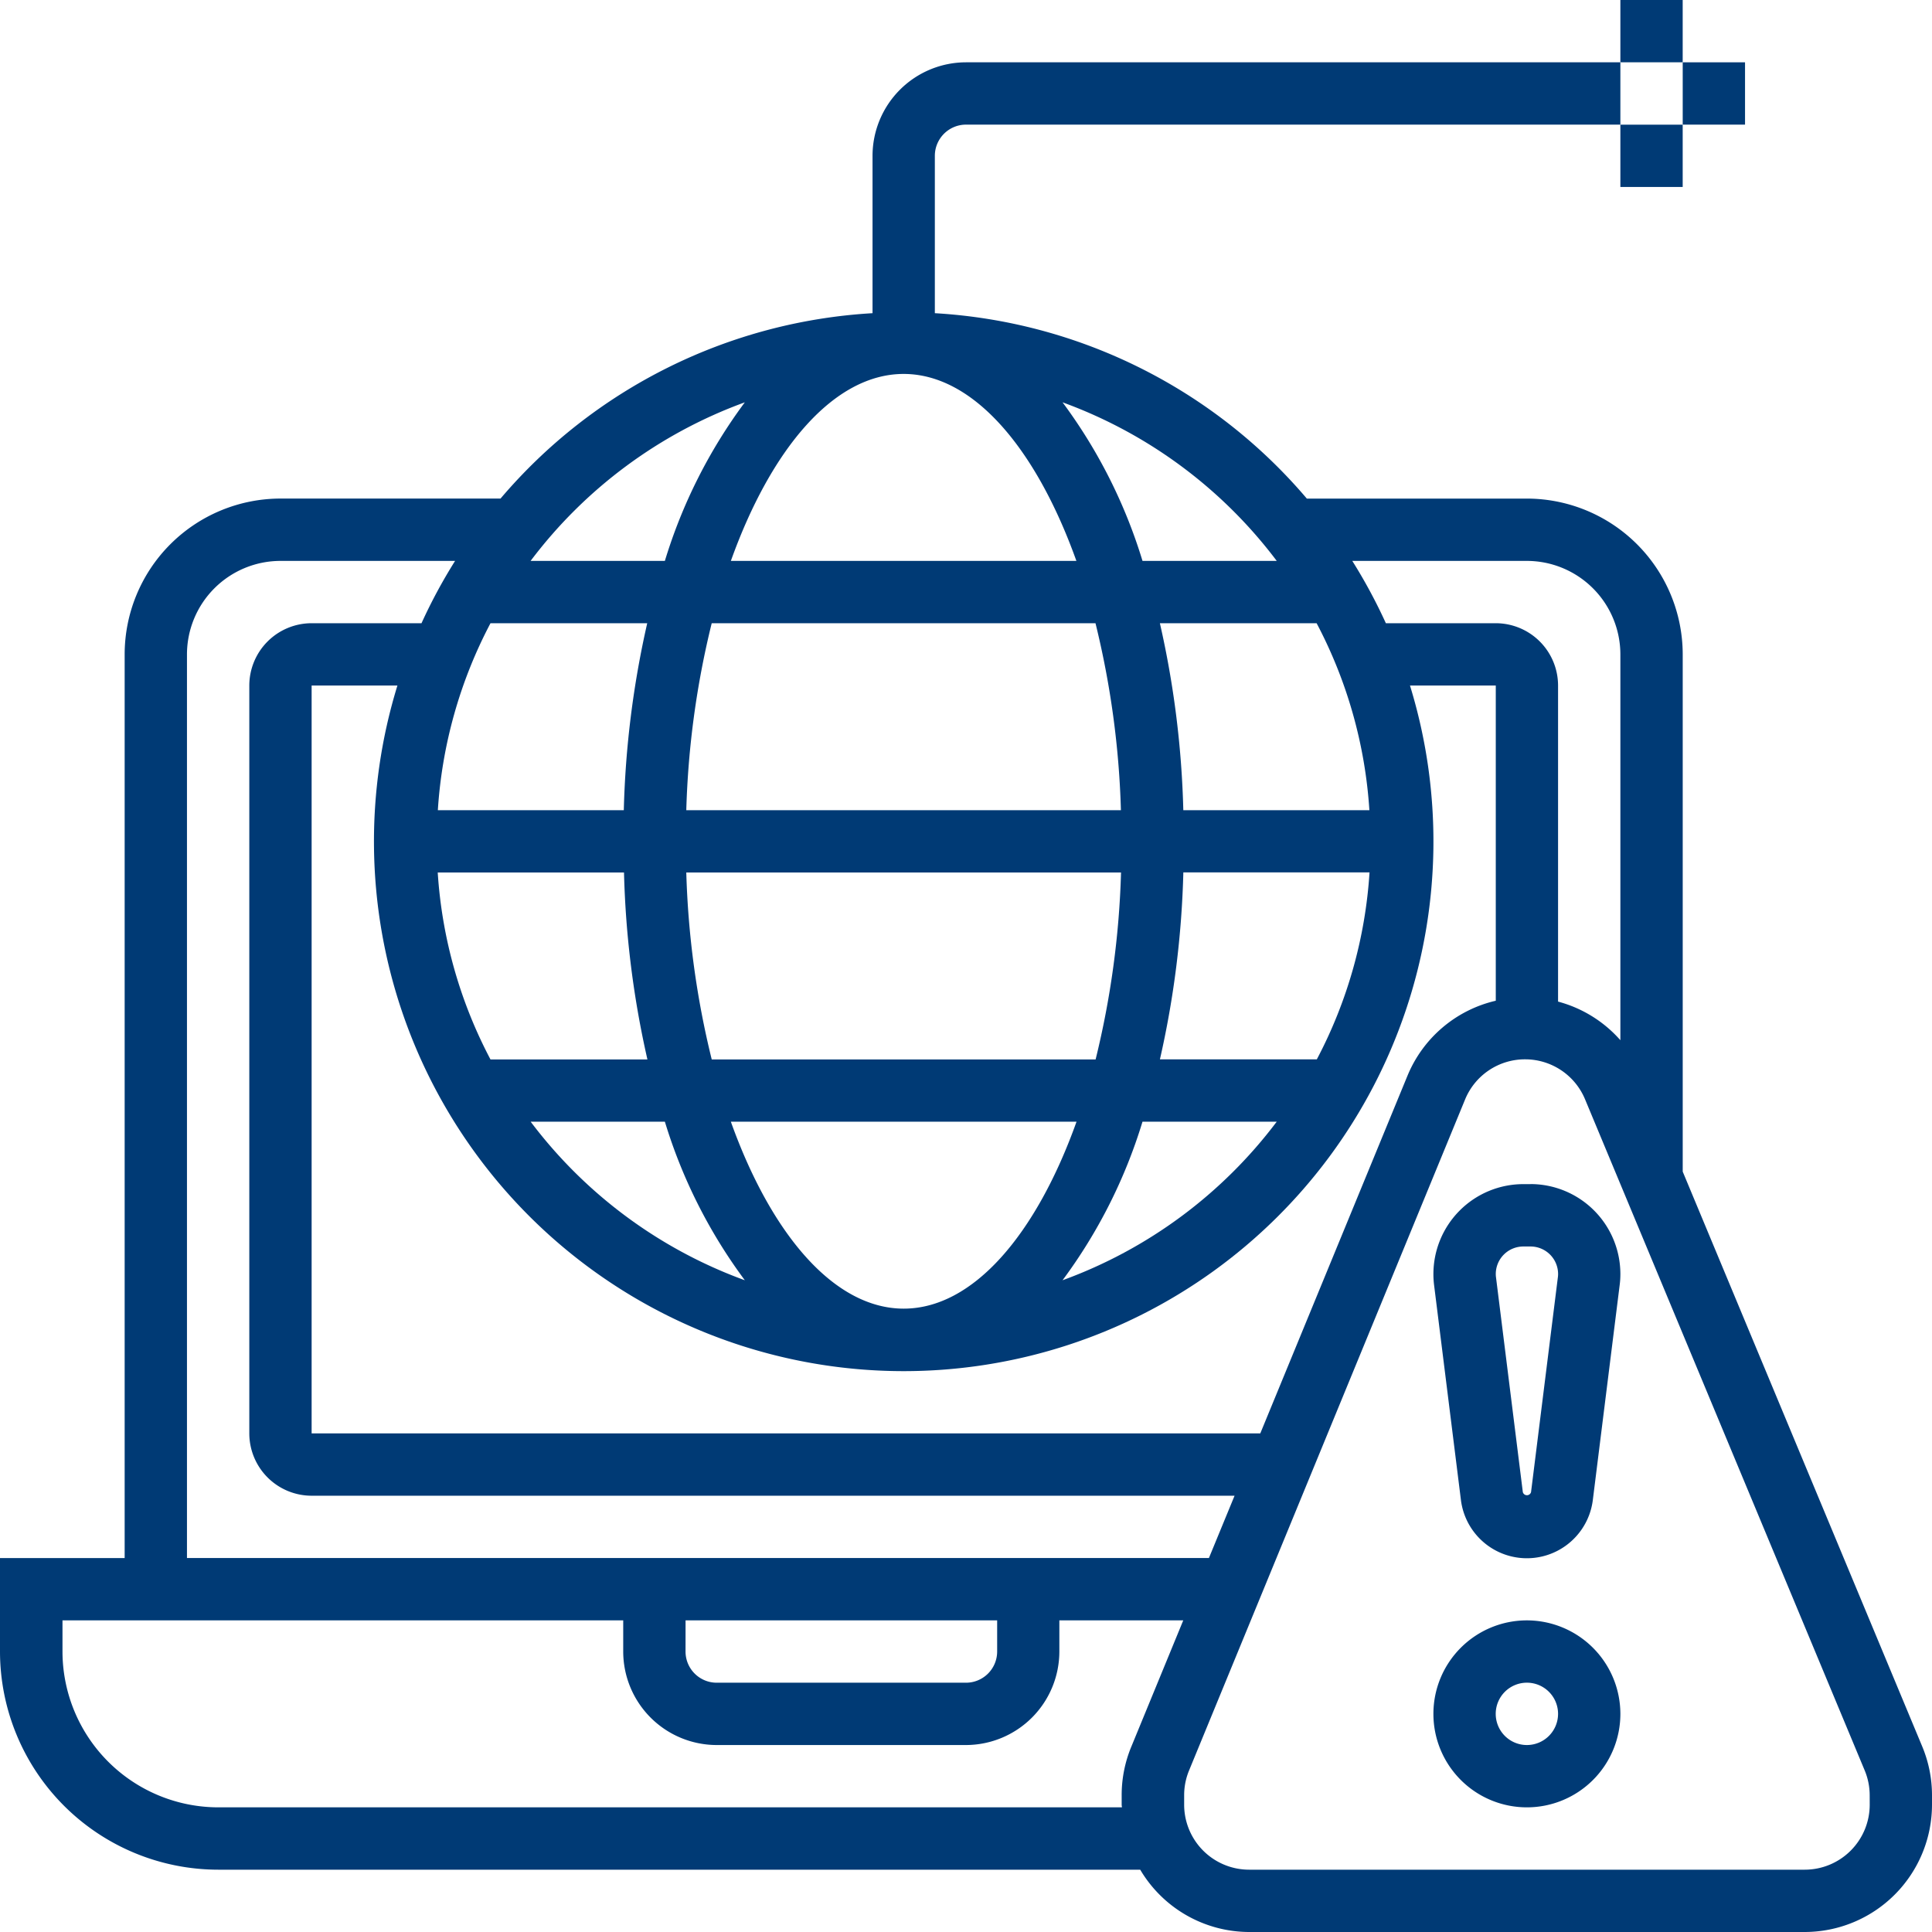
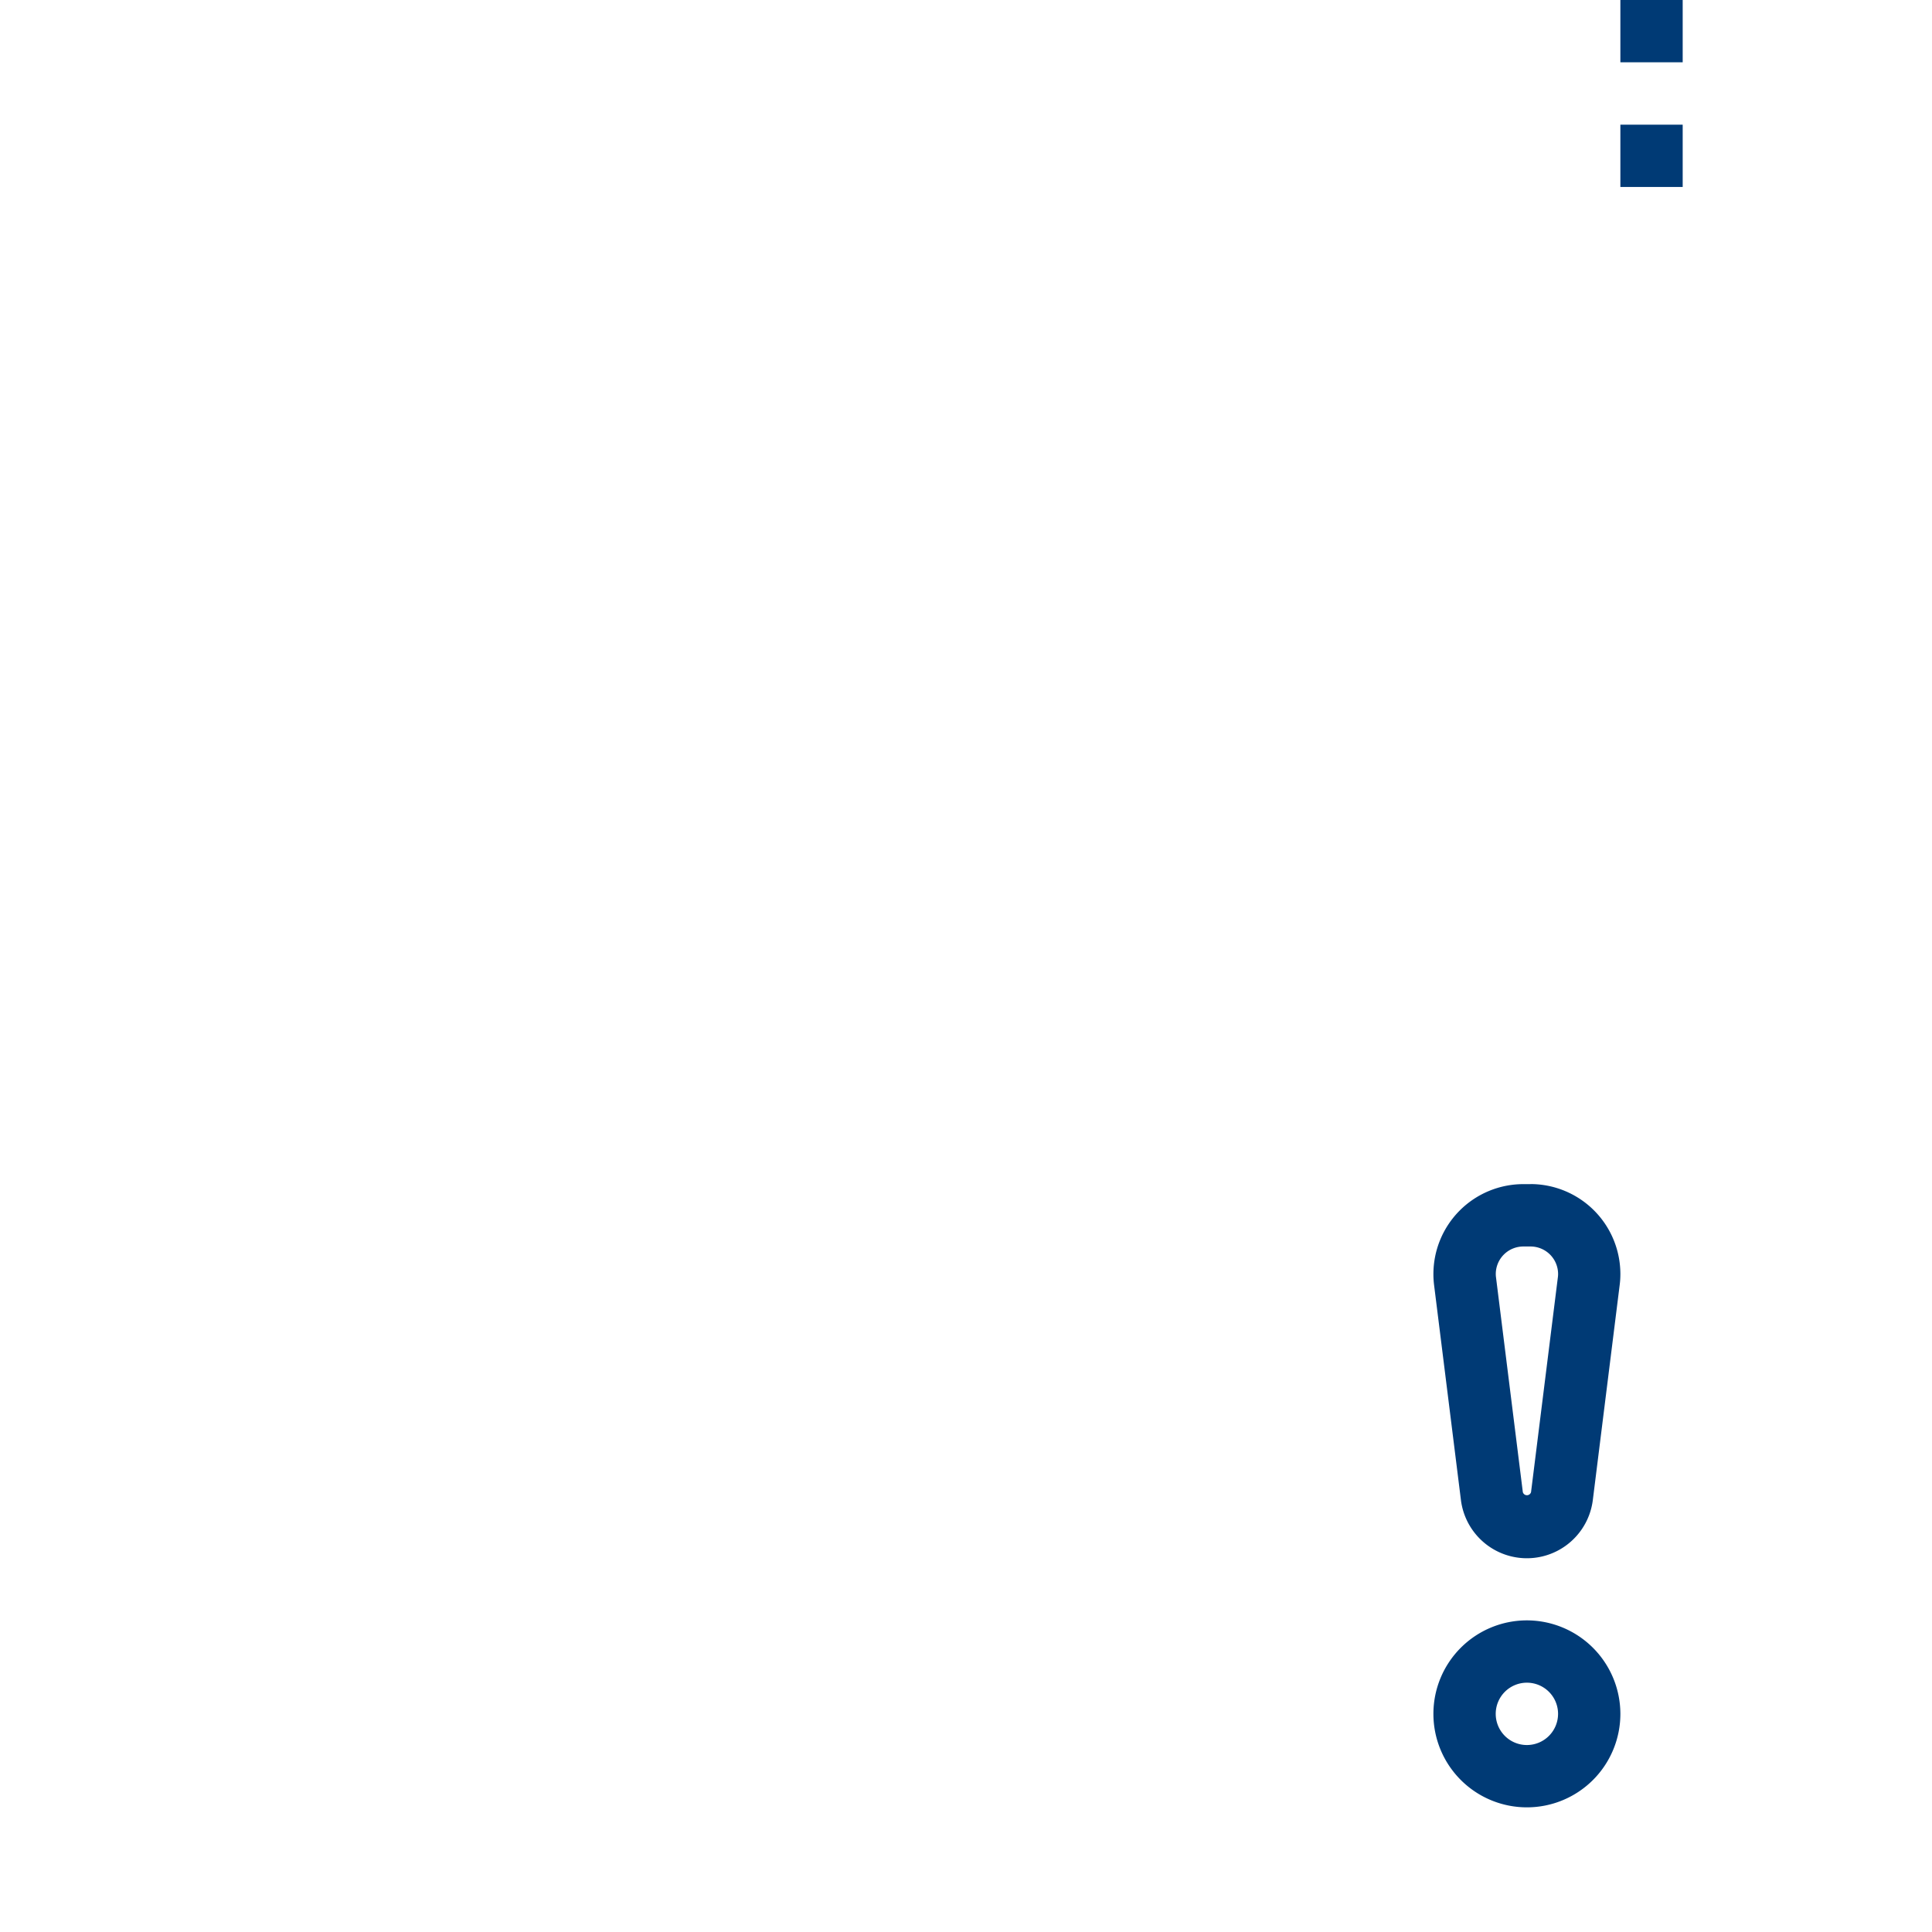
<svg xmlns="http://www.w3.org/2000/svg" id="cyber" width="66.567" height="66.567" viewBox="0 0 66.567 66.567">
-   <path id="Trazado_6992" data-name="Trazado 6992" d="M66.23,60.027,57.978,40.221V22.4a5.374,5.374,0,0,0-5.368-5.368H45.027A18.2,18.2,0,0,0,32.21,10.644V5.221a1.075,1.075,0,0,1,1.074-1.074H55.83V2H33.284a3.225,3.225,0,0,0-3.221,3.221v5.423a18.2,18.2,0,0,0-12.817,6.387H9.663A5.374,5.374,0,0,0,4.295,22.4V53.536H0v3.221a7.525,7.525,0,0,0,7.516,7.516H39.286a4.372,4.372,0,0,0,3.75,2.147H62.181a4.391,4.391,0,0,0,4.386-4.385v-.321A4.372,4.372,0,0,0,66.23,60.027ZM52.609,19.179A3.225,3.225,0,0,1,55.83,22.4V35.693a4.356,4.356,0,0,0-2.147-1.33V23.473a2.149,2.149,0,0,0-2.147-2.147H47.75a18.338,18.338,0,0,0-1.157-2.147ZM43.423,49.241H10.737V23.473h2.956a18.252,18.252,0,1,0,34.888,0h2.956v10.86a4.356,4.356,0,0,0-3.044,2.588ZM16.9,21.326h5.4a32.656,32.656,0,0,0-.807,6.442H15.086A15.974,15.974,0,0,1,16.9,21.326Zm14.232-8.589c2.4,0,4.567,2.563,5.955,6.442H25.182c1.387-3.879,3.558-6.442,5.955-6.442Zm6.613,8.589a30.452,30.452,0,0,1,.876,6.442H23.646a30.452,30.452,0,0,1,.876-6.442Zm9.437,6.442H40.771a32.657,32.657,0,0,0-.807-6.442h5.4a15.974,15.974,0,0,1,1.818,6.442ZM21.5,29.915a32.656,32.656,0,0,0,.807,6.442H16.9a15.974,15.974,0,0,1-1.818-6.442Zm2.145,0H38.625a30.452,30.452,0,0,1-.876,6.442H24.523a30.451,30.451,0,0,1-.877-6.442ZM22.908,38.5a17.881,17.881,0,0,0,2.755,5.464,16.156,16.156,0,0,1-7.38-5.464Zm2.274,0h11.91c-1.387,3.879-3.558,6.442-5.955,6.442s-4.568-2.563-5.956-6.442Zm14.183,0H43.99a16.15,16.15,0,0,1-7.38,5.464A17.881,17.881,0,0,0,39.365,38.5Zm6-2.147h-5.4a32.657,32.657,0,0,0,.807-6.442h6.415A15.974,15.974,0,0,1,45.369,36.357ZM43.99,19.179H39.365a17.881,17.881,0,0,0-2.755-5.464A16.156,16.156,0,0,1,43.99,19.179ZM25.663,13.715a17.881,17.881,0,0,0-2.755,5.464H18.282A16.156,16.156,0,0,1,25.663,13.715ZM6.442,22.4a3.225,3.225,0,0,1,3.221-3.221H15.68a18.18,18.18,0,0,0-1.157,2.147H10.737a2.149,2.149,0,0,0-2.147,2.147V49.241a2.149,2.149,0,0,0,2.147,2.147h31.8l-.884,2.147H6.442ZM23.621,55.683H34.357v1.074a1.075,1.075,0,0,1-1.074,1.074H24.694a1.075,1.075,0,0,1-1.074-1.074Zm-16.1,6.442a5.374,5.374,0,0,1-5.368-5.368V55.683H21.473v1.074a3.225,3.225,0,0,0,3.221,3.221h8.589A3.225,3.225,0,0,0,36.5,56.757V55.683h4.269l-1.791,4.355a4.353,4.353,0,0,0-.331,1.667v.33c0,.031.009.059.009.09Zm56.9-.09a2.24,2.24,0,0,1-2.238,2.238H43.037A2.24,2.24,0,0,1,40.8,62.035v-.33a2.22,2.22,0,0,1,.169-.85l9.509-23.116a2.23,2.23,0,0,1,2.069-1.387h.005a2.235,2.235,0,0,1,2.061,1.378l9.635,23.123a2.237,2.237,0,0,1,.172.861Z" transform="translate(0 0.147)" fill="#003a75" />
  <path id="Trazado_6993" data-name="Trazado 6993" d="M49.347,38H49.1A3.1,3.1,0,0,0,46,41.1a3.025,3.025,0,0,0,.024.383l.924,7.4a2.29,2.29,0,0,0,4.545,0l.924-7.4a2.892,2.892,0,0,0,.025-.385,3.1,3.1,0,0,0-3.1-3.1Zm.941,3.212-.924,7.4a.147.147,0,0,1-.283,0l-.924-7.4a.816.816,0,0,1-.008-.115.949.949,0,0,1,.948-.948h.251a.949.949,0,0,1,.948.948.867.867,0,0,1-.008.117Z" transform="translate(3.388 2.799)" fill="#003a75" />
  <path id="Trazado_6994" data-name="Trazado 6994" d="M49.221,52a3.221,3.221,0,1,0,3.221,3.221A3.225,3.225,0,0,0,49.221,52Zm0,4.295a1.074,1.074,0,1,1,1.074-1.074A1.075,1.075,0,0,1,49.221,56.295Z" transform="translate(3.388 3.83)" fill="#003a75" />
  <path id="Trazado_6995" data-name="Trazado 6995" d="M52,0h2.147V2.147H52Z" transform="translate(3.83)" fill="#003a75" />
  <path id="Trazado_6996" data-name="Trazado 6996" d="M52,4h2.147V6.147H52Z" transform="translate(3.83 0.295)" fill="#003a75" />
-   <path id="Trazado_6997" data-name="Trazado 6997" d="M54,2h2.147V4.147H54Z" transform="translate(3.978 0.147)" fill="#003a75" />
</svg>